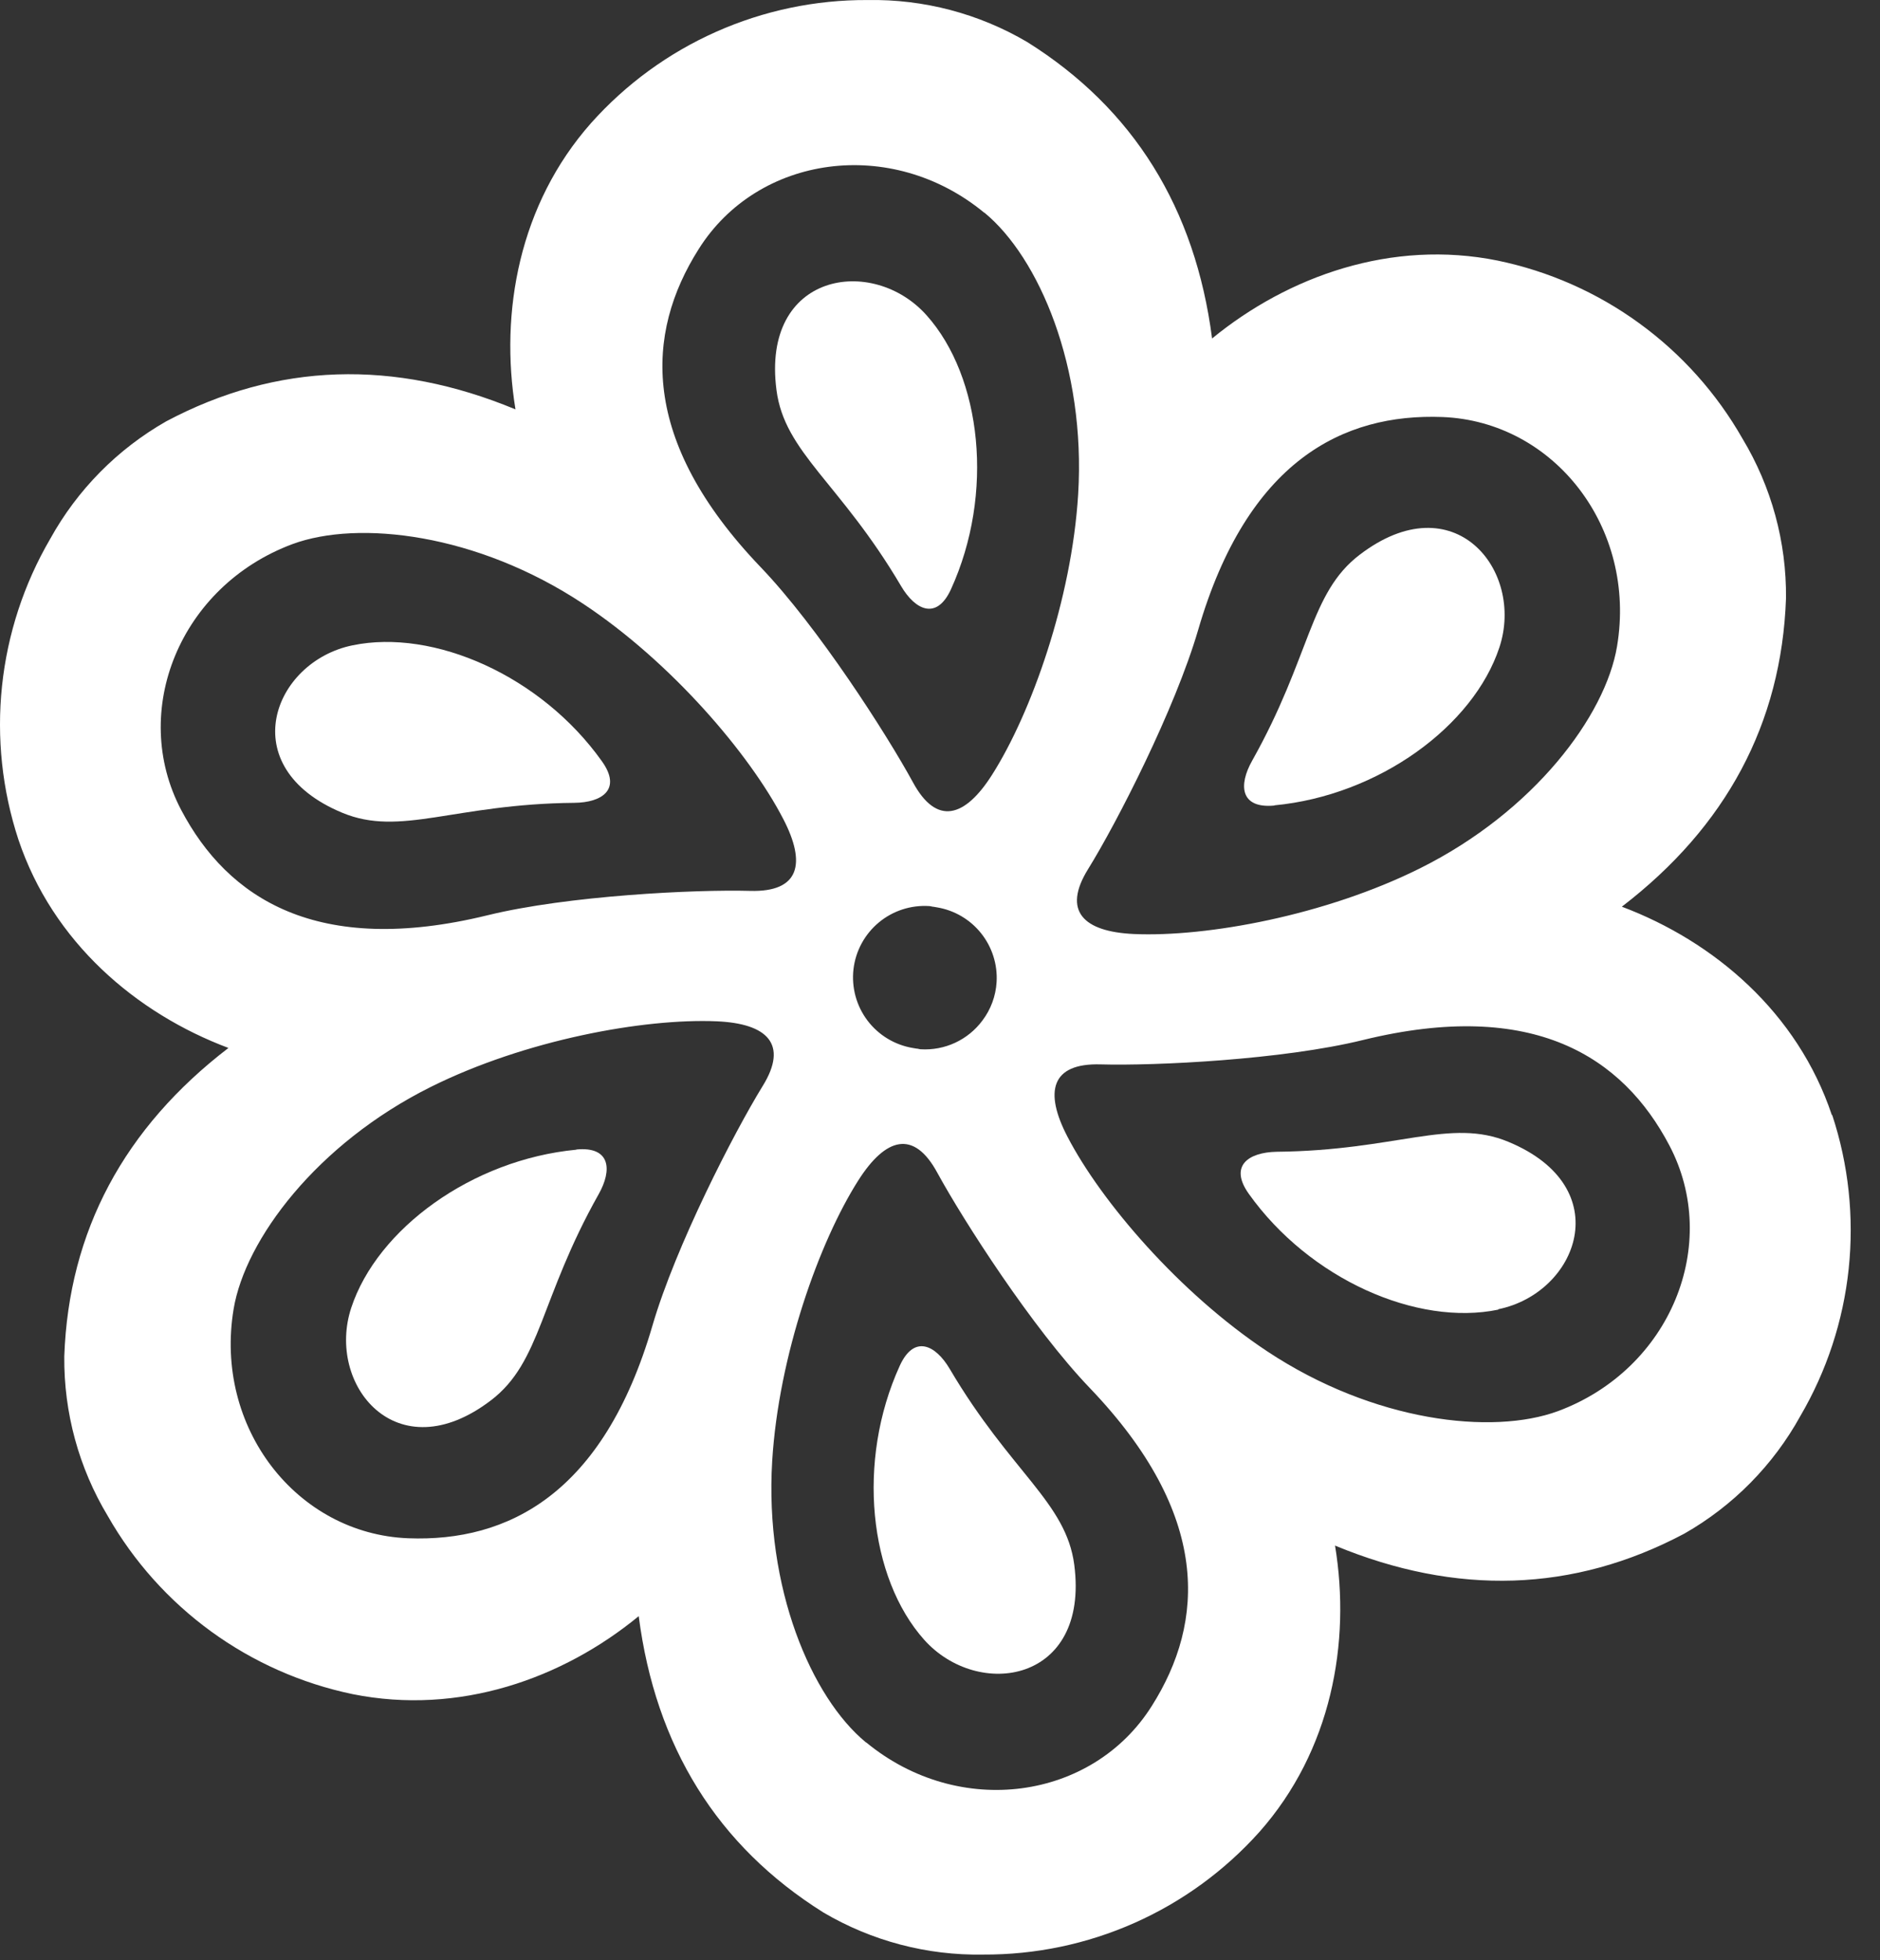
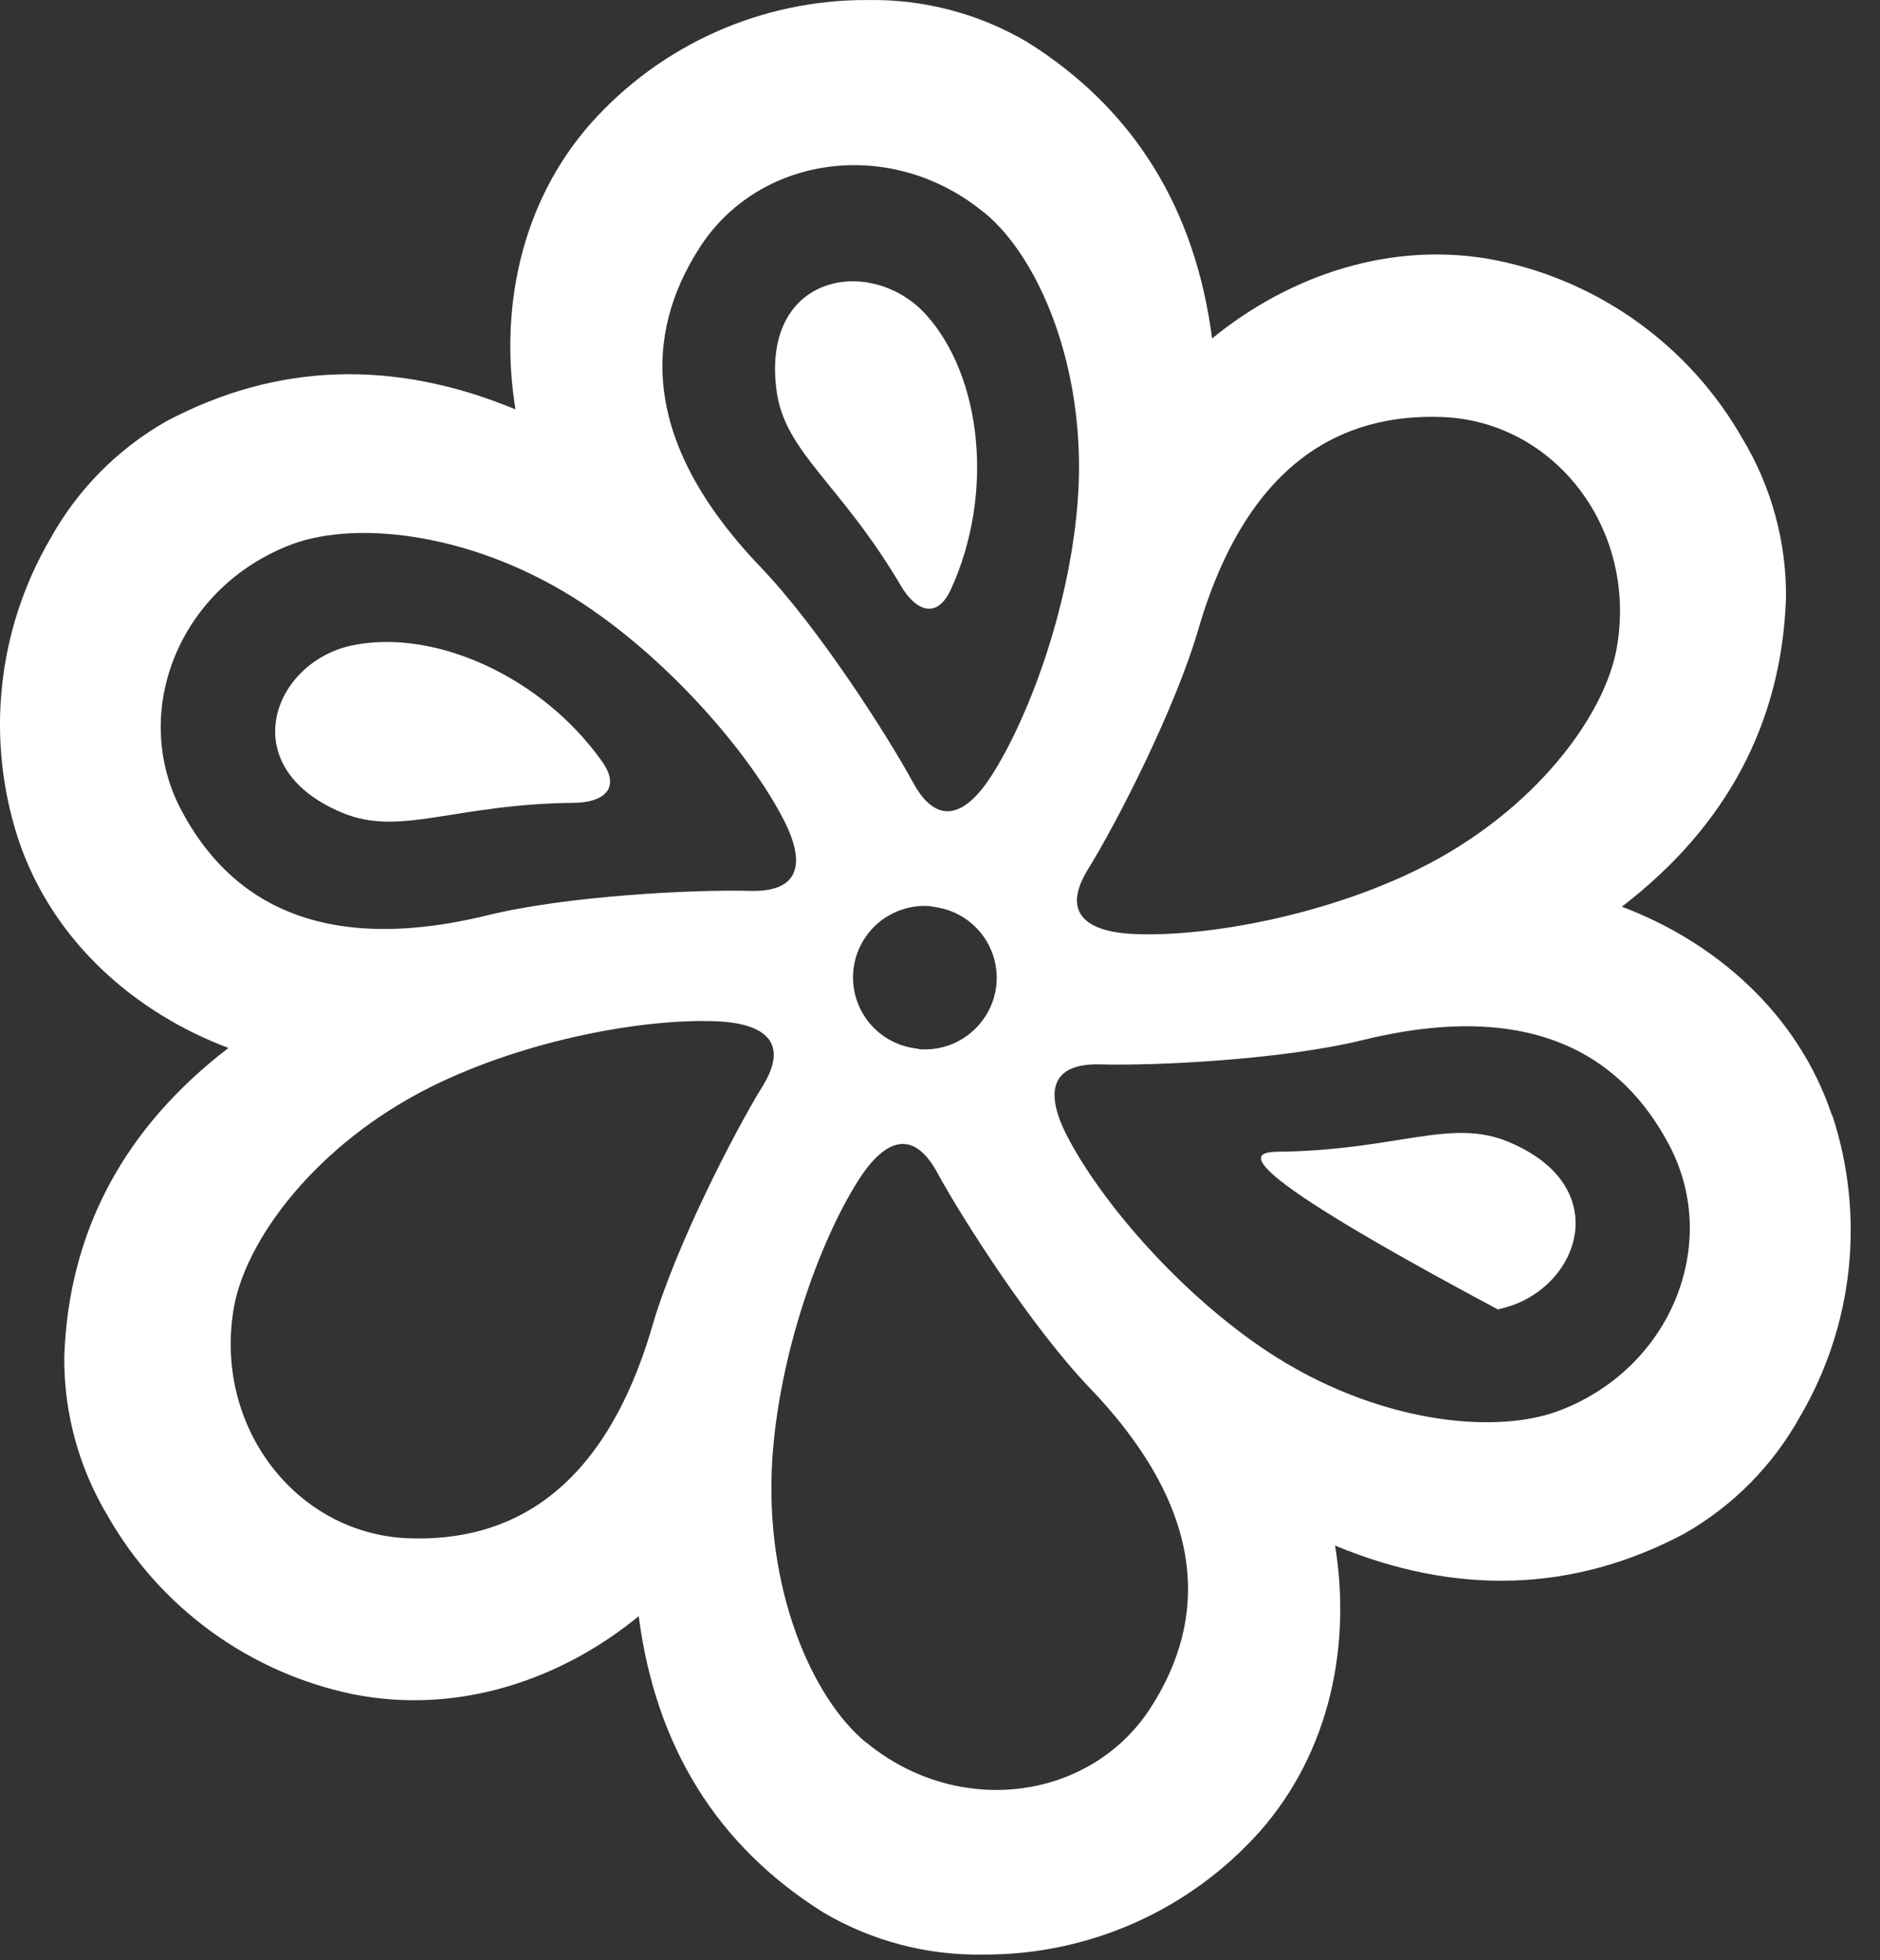
<svg xmlns="http://www.w3.org/2000/svg" width="47" height="49" viewBox="0 0 47 49" fill="none">
  <rect x="0" y="0" width="47" height="49" fill="#333333" stroke="none" />
-   <path d="M23.743 34.217C25.27 36.807 26.654 37.55 26.857 39.117C27.239 42.068 24.455 42.498 23.104 40.988C21.724 39.442 21.405 36.525 22.495 34.137C22.85 33.36 23.384 33.61 23.743 34.217Z" fill="white" />
  <path d="M22.527 14.65C21 12.06 19.614 11.317 19.412 9.75C19.028 6.81 21.815 6.369 23.163 7.879C24.545 9.425 24.864 12.344 23.774 14.73C23.419 15.507 22.884 15.257 22.527 14.65Z" fill="white" />
  <path d="M45.805 27.87C46.214 29.109 46.354 30.421 46.217 31.719C46.08 33.016 45.668 34.269 45.009 35.395C44.331 36.624 43.326 37.642 42.107 38.336C39.336 39.806 36.411 39.892 33.376 38.634C33.777 41.066 33.282 43.762 31.486 45.791C30.617 46.762 29.552 47.538 28.362 48.066C27.171 48.595 25.881 48.864 24.579 48.857C23.177 48.882 21.796 48.518 20.588 47.807C17.929 46.142 16.388 43.651 15.968 40.398C14.065 41.963 11.476 42.882 8.815 42.347C7.537 42.081 6.331 41.546 5.276 40.779C4.221 40.011 3.341 39.028 2.695 37.895C1.97 36.691 1.594 35.309 1.607 33.904C1.718 30.771 3.106 28.194 5.711 26.195C3.4 25.327 1.319 23.548 0.46 20.986C0.054 19.749 -0.086 18.439 0.051 17.144C0.188 15.848 0.598 14.597 1.254 13.472C1.933 12.243 2.937 11.226 4.157 10.531C6.927 9.061 9.854 8.975 12.887 10.233C12.488 7.801 12.981 5.105 14.777 3.076C15.646 2.102 16.711 1.325 17.903 0.795C19.095 0.265 20.386 -0.006 21.691 0.001C23.092 -0.024 24.473 0.34 25.681 1.051C28.338 2.715 29.881 5.205 30.302 8.461C32.209 6.9 34.792 5.978 37.442 6.514C38.72 6.779 39.926 7.312 40.981 8.08C42.037 8.847 42.916 9.83 43.562 10.964C44.287 12.168 44.664 13.549 44.65 14.954C44.539 18.088 43.15 20.667 40.546 22.664C42.856 23.534 44.94 25.31 45.797 27.875M23.016 26.228C23.313 26.246 23.609 26.19 23.879 26.065C24.149 25.939 24.383 25.749 24.56 25.51C24.771 25.232 24.894 24.897 24.915 24.548C24.941 24.108 24.803 23.674 24.528 23.329C24.253 22.984 23.86 22.753 23.426 22.681L23.34 22.666C23.304 22.666 23.272 22.651 23.237 22.649C22.778 22.618 22.324 22.764 21.971 23.058C21.617 23.352 21.39 23.771 21.337 24.227C21.285 24.684 21.41 25.144 21.688 25.511C21.965 25.877 22.373 26.123 22.827 26.197L22.911 26.211C22.947 26.211 22.98 26.226 23.016 26.228ZM21.655 43.554C23.978 45.468 27.313 45.002 28.796 42.641C30.125 40.541 30.283 37.867 27.244 34.694C25.811 33.199 24.093 30.521 23.436 29.32C22.846 28.225 22.138 28.438 21.46 29.502C20.477 31.046 19.467 33.885 19.305 36.517C19.112 39.697 20.29 42.437 21.649 43.554M10.205 38.451C12.696 38.546 15.084 37.351 16.312 33.133C16.892 31.145 18.349 28.314 19.066 27.148C19.717 26.098 19.179 25.583 17.919 25.529C16.092 25.451 13.126 25.995 10.766 27.171C7.916 28.593 6.131 30.985 5.841 32.718C5.345 35.685 7.418 38.342 10.205 38.451ZM7.313 13.6C4.495 14.65 3.23 17.779 4.53 20.247C5.692 22.452 7.922 23.922 12.19 22.878C14.202 22.385 17.383 22.232 18.751 22.269C19.992 22.305 20.162 21.585 19.578 20.465C18.738 18.844 16.779 16.548 14.58 15.093C11.923 13.333 8.96 12.993 7.313 13.6ZM24.606 5.317C22.283 3.401 18.946 3.87 17.465 6.23C16.136 8.33 15.978 11.004 19.017 14.177C20.45 15.673 22.168 18.352 22.823 19.554C23.415 20.648 24.123 20.434 24.799 19.371C25.782 17.827 26.792 14.986 26.954 12.357C27.149 9.175 25.969 6.434 24.612 5.317M36.062 10.424C33.572 10.328 31.184 11.523 29.955 15.742C29.375 17.729 27.918 20.572 27.202 21.725C26.551 22.775 27.088 23.29 28.348 23.347C30.175 23.427 33.143 22.88 35.502 21.704C38.354 20.282 40.137 17.89 40.426 16.156C40.924 13.188 38.851 10.534 36.062 10.424ZM41.733 28.629C40.573 26.423 38.343 24.951 34.073 25.997C32.064 26.491 28.882 26.644 27.515 26.606C26.273 26.57 26.103 27.291 26.685 28.41C27.525 30.032 29.487 32.325 31.683 33.78C34.342 35.54 37.303 35.88 38.95 35.273C41.768 34.224 43.033 31.096 41.733 28.629Z" fill="white" />
-   <path d="M37.457 32.736C35.426 33.157 32.74 31.976 31.219 29.84C30.724 29.143 31.207 28.805 31.912 28.79C34.918 28.761 36.254 27.933 37.713 28.543C40.46 29.685 39.439 32.323 37.457 32.726" fill="white" />
+   <path d="M37.457 32.736C30.724 29.143 31.207 28.805 31.912 28.79C34.918 28.761 36.254 27.933 37.713 28.543C40.46 29.685 39.439 32.323 37.457 32.726" fill="white" />
  <path d="M14.355 20.068C11.352 20.096 10.014 20.923 8.556 20.316C5.809 19.174 6.83 16.536 8.813 16.131C10.841 15.71 13.527 16.891 15.048 19.029C15.546 19.726 15.061 20.062 14.355 20.068Z" fill="white" />
-   <path d="M31.858 20.136C31.007 20.215 30.957 19.629 31.303 19.016C32.773 16.399 32.733 14.828 33.989 13.869C36.354 12.06 38.118 14.259 37.486 16.179C36.837 18.149 34.468 19.884 31.858 20.131" fill="white" />
-   <path d="M14.41 28.733C15.26 28.652 15.313 29.24 14.964 29.855C13.494 32.468 13.534 34.039 12.278 35C9.913 36.807 8.149 34.608 8.781 32.69C9.43 30.72 11.797 28.986 14.41 28.738" fill="white" />
</svg>